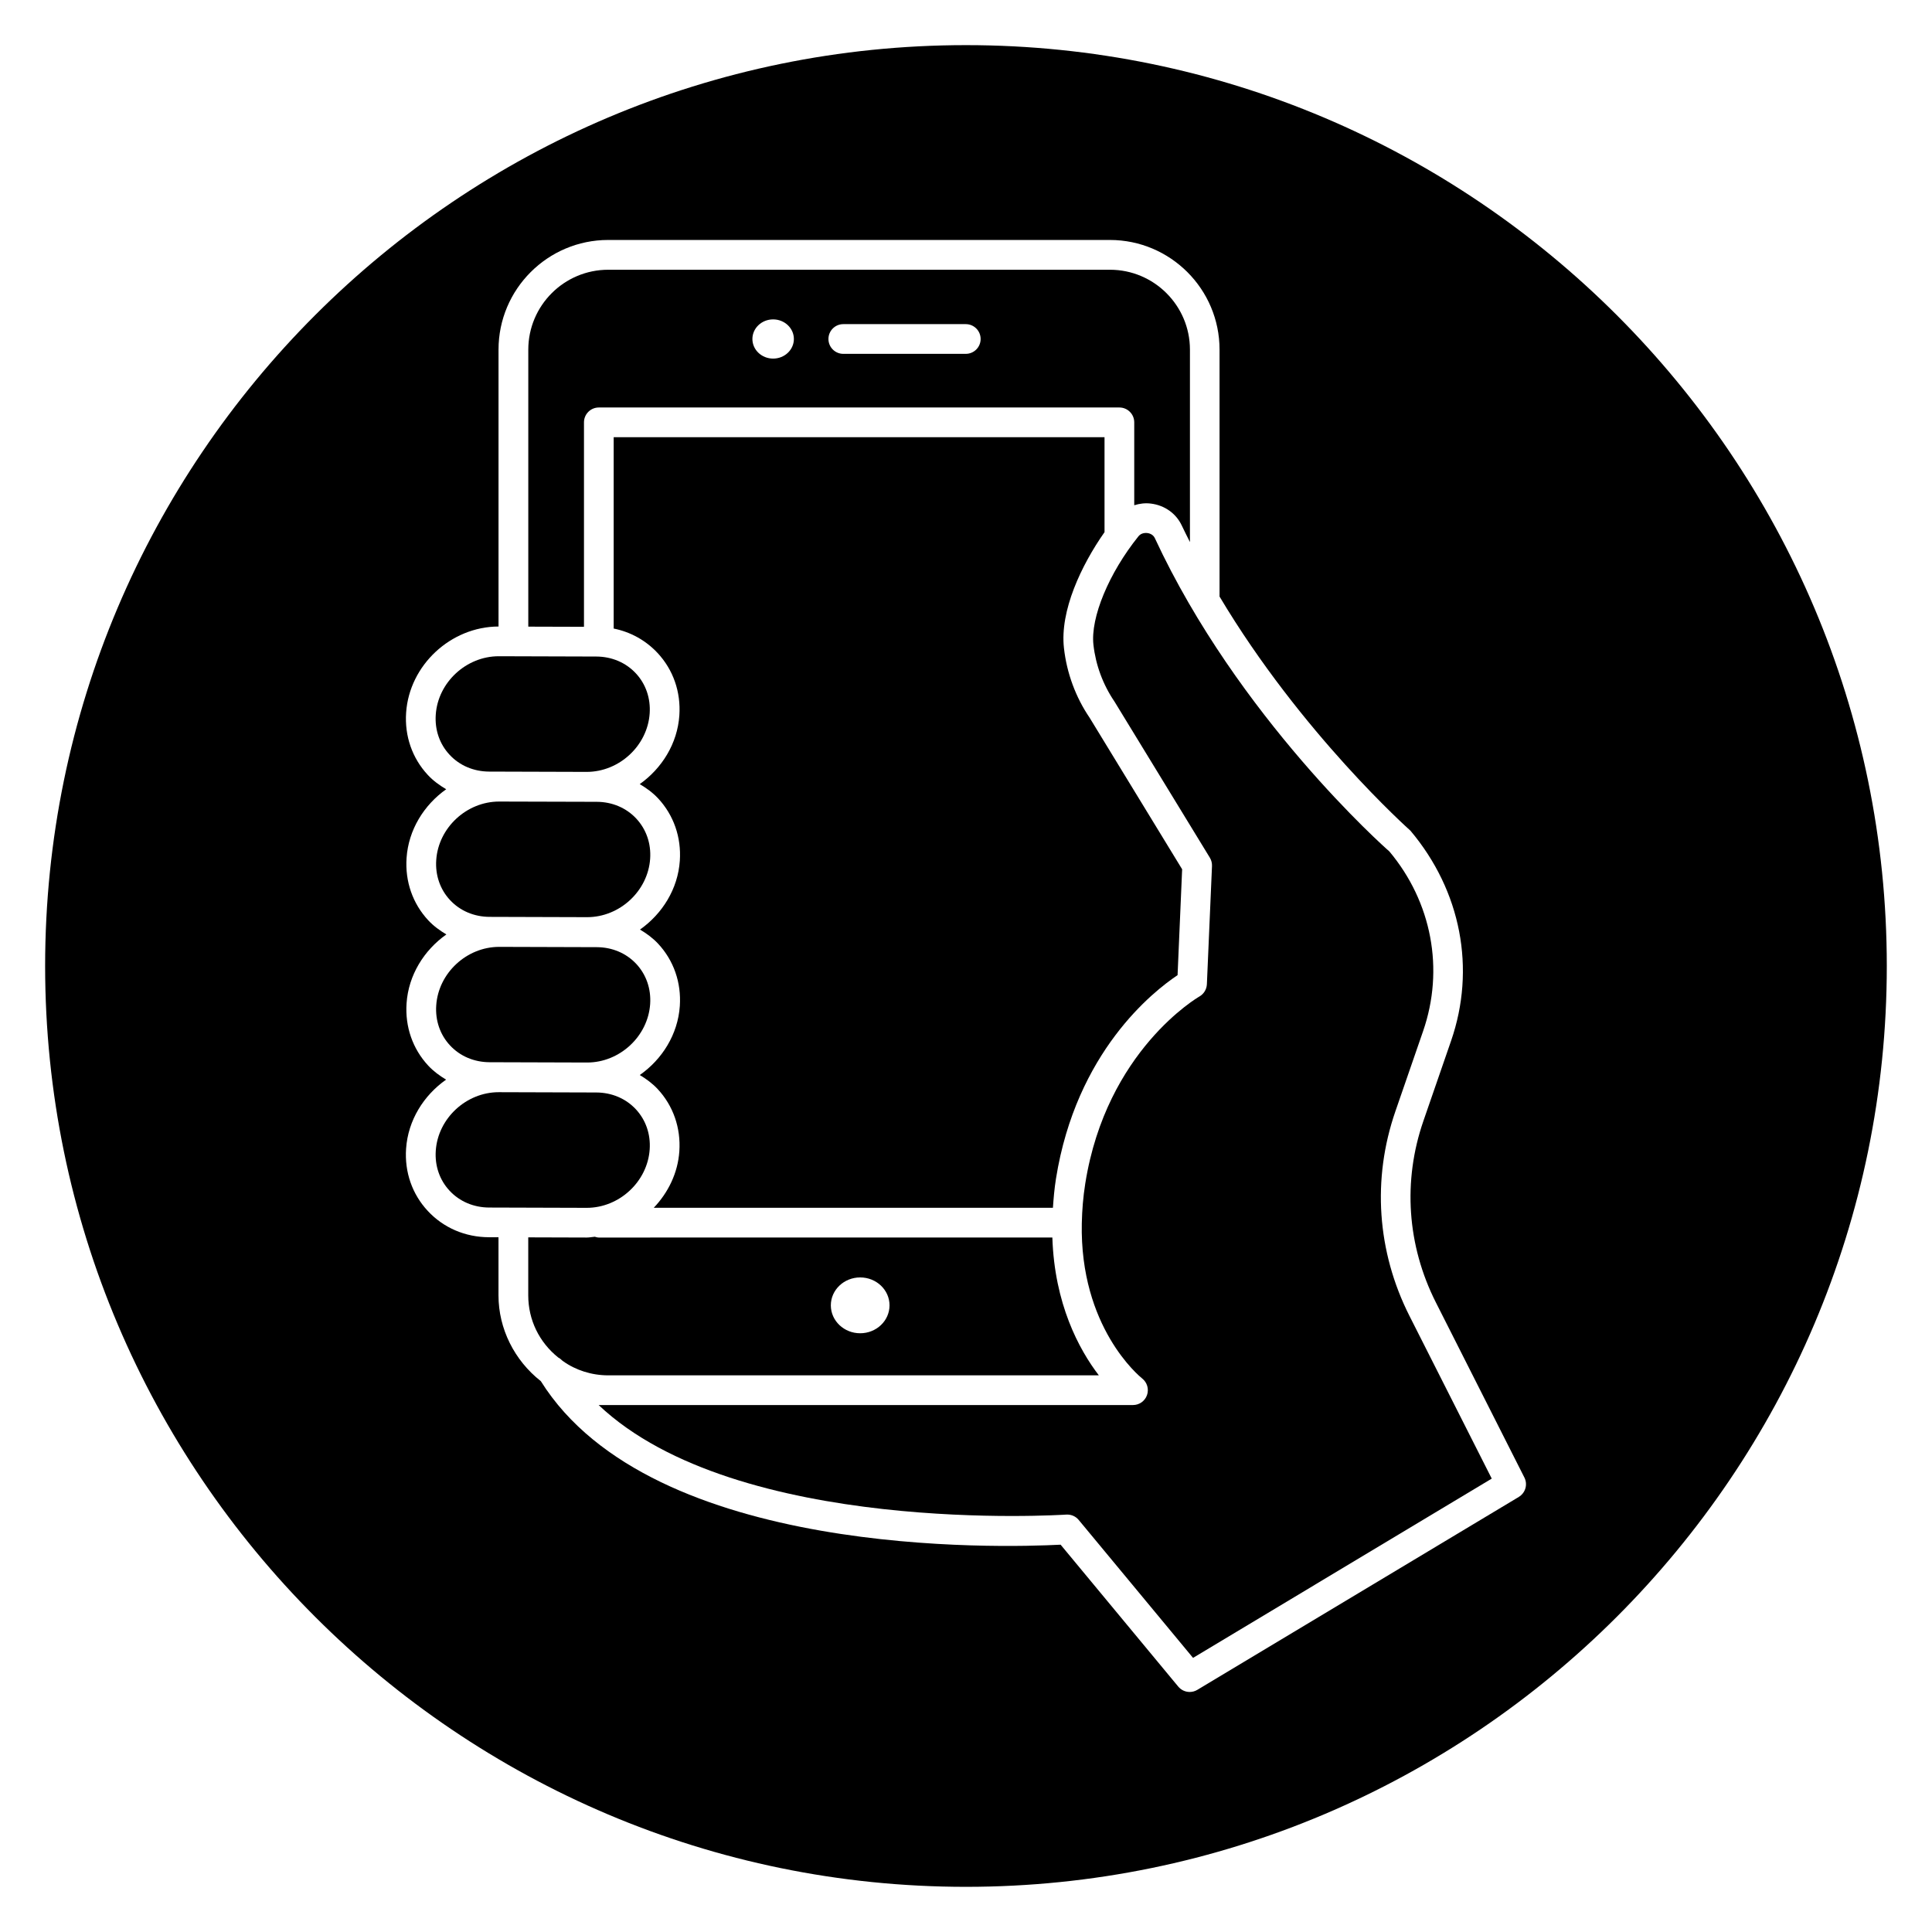
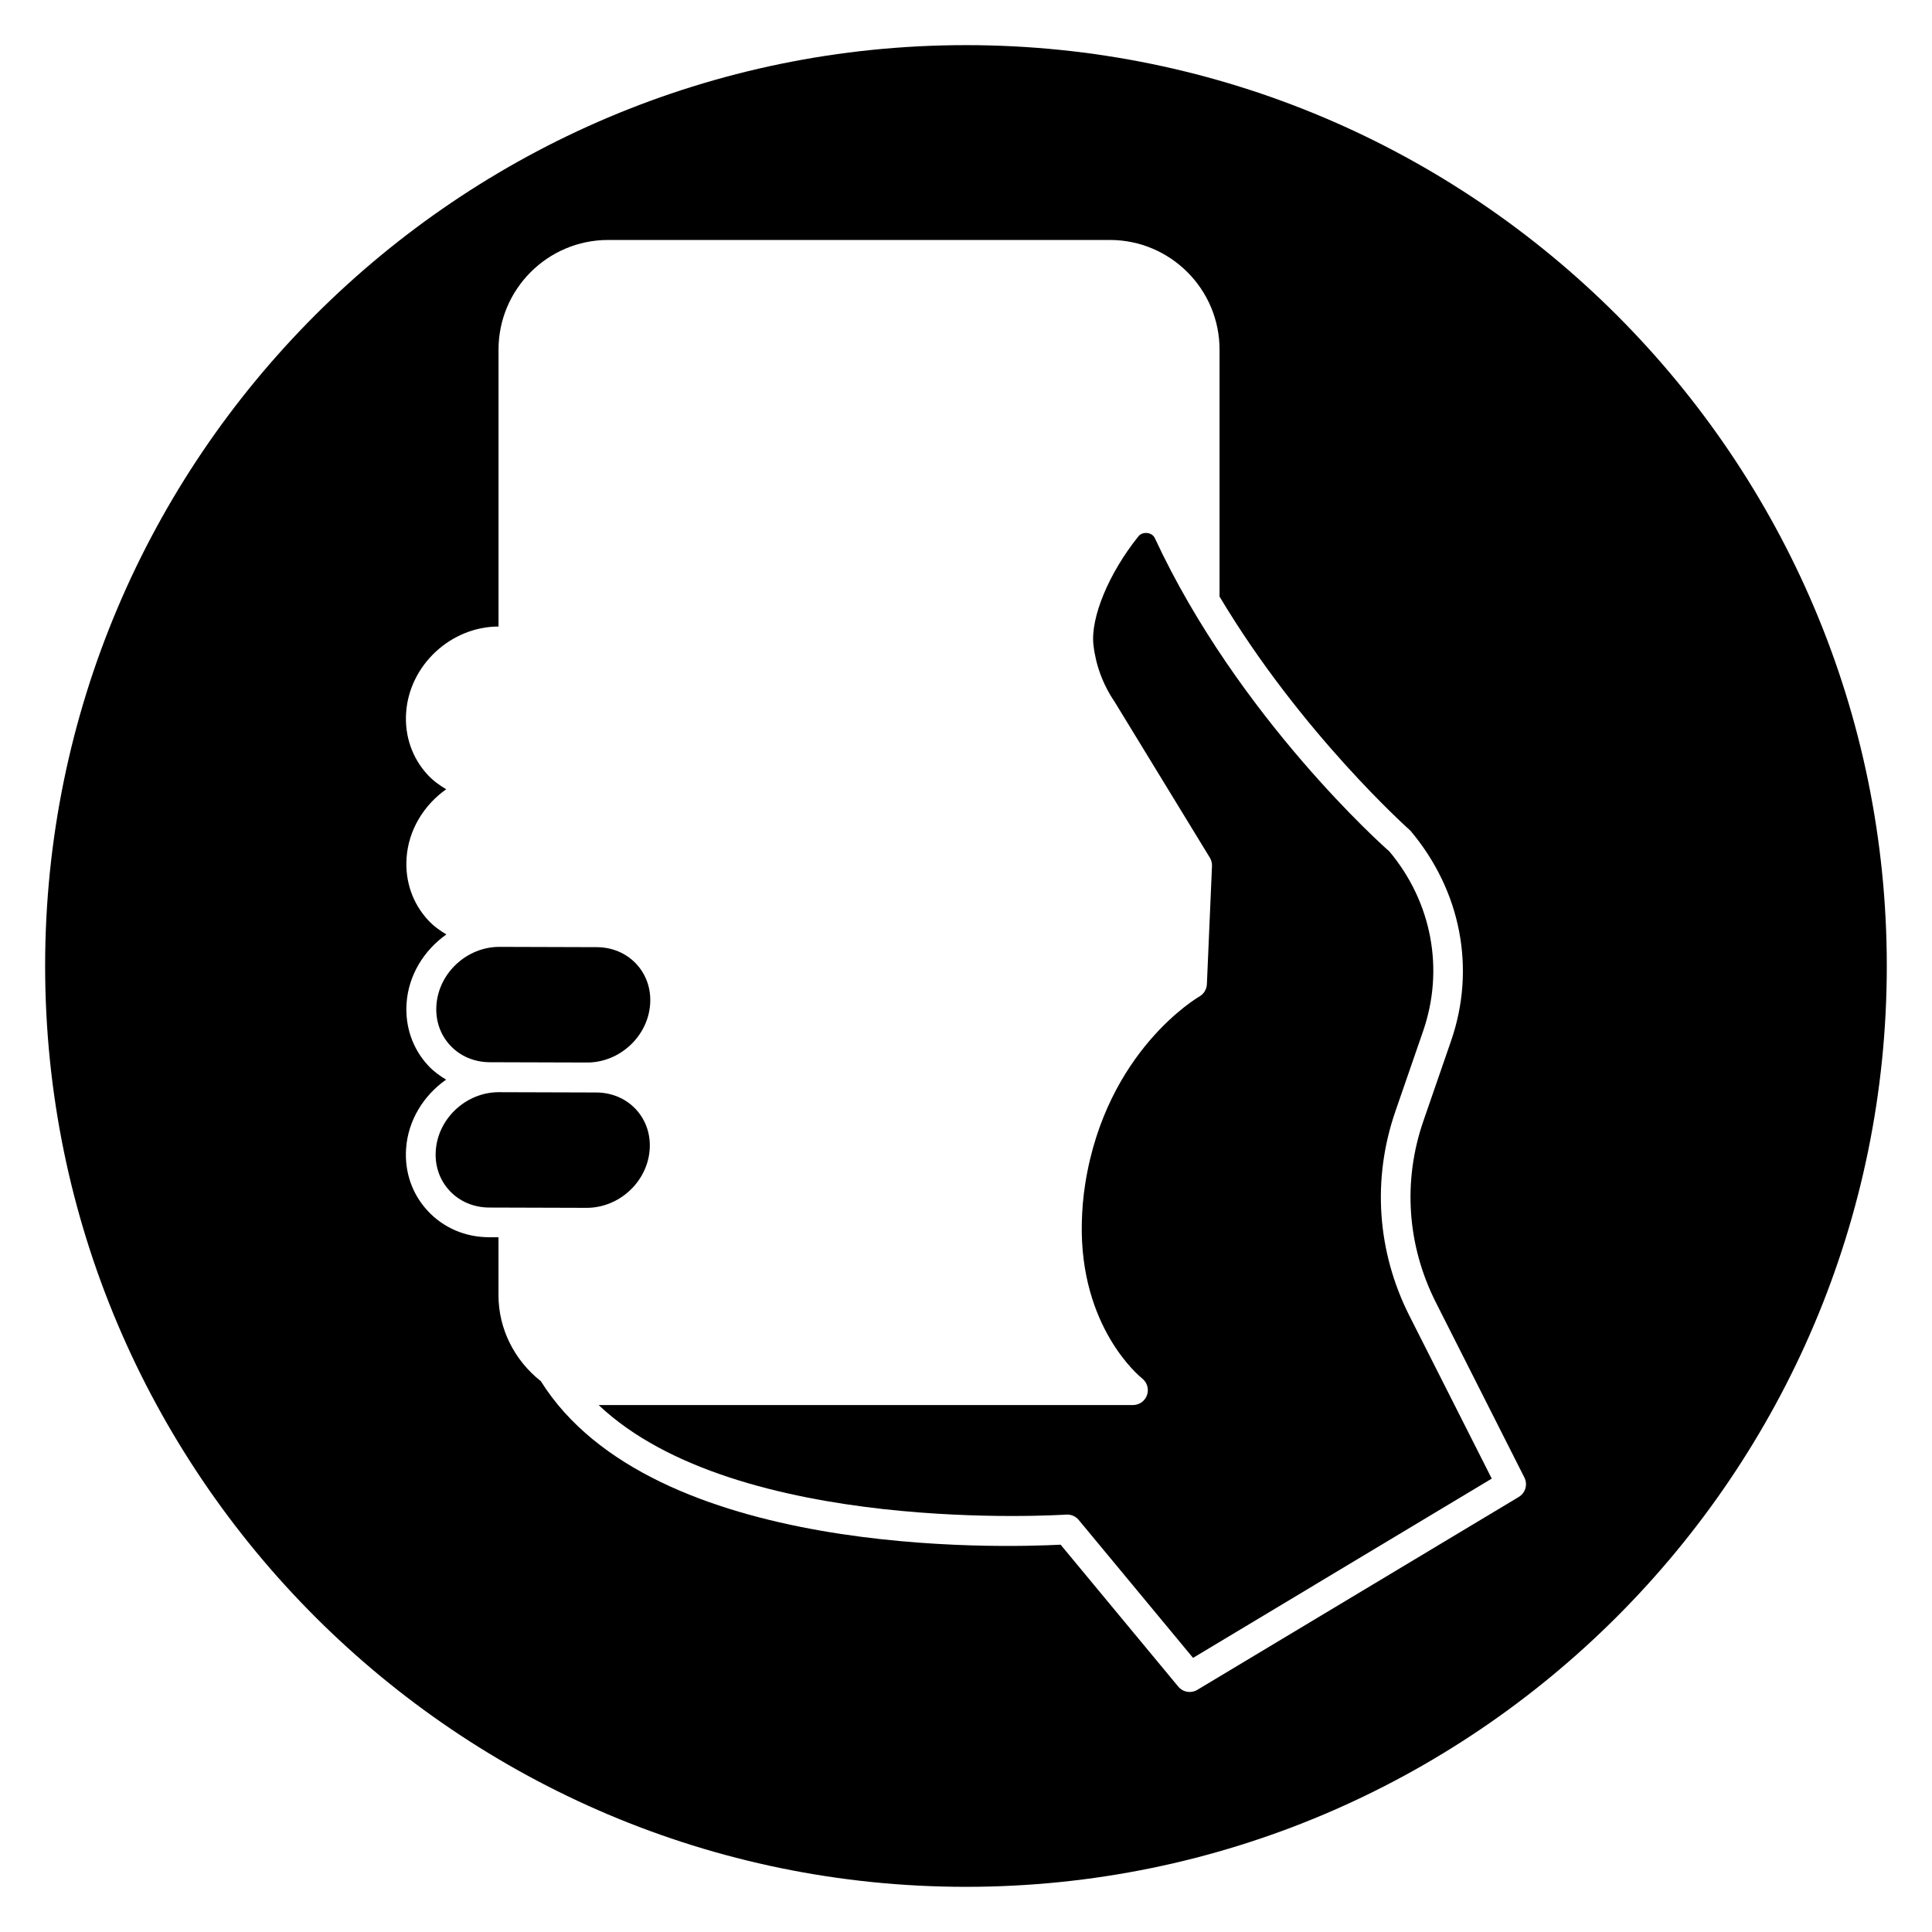
<svg xmlns="http://www.w3.org/2000/svg" fill="#000000" width="800px" height="800px" version="1.1" viewBox="144 144 512 512">
  <g>
-     <path d="m273.75 386.98 25.805 0.078h0.047c8.637 0 16.121-6.941 16.695-15.492 0.27-4.023-1.031-7.785-3.668-10.621-2.66-2.859-6.391-4.441-10.492-4.457l-25.789-0.07h-0.062c-8.637 0-16.105 6.941-16.68 15.492-0.277 4.023 1.023 7.793 3.66 10.621 2.66 2.859 6.383 4.434 10.484 4.449z" />
-     <path d="m273.75 425.5 25.805 0.078h0.047c8.637 0 16.121-6.941 16.695-15.5 0.27-4.023-1.031-7.785-3.668-10.621-2.668-2.859-6.391-4.434-10.484-4.449h-0.008l-25.797-0.078h-0.047c-8.637 0-16.113 6.941-16.688 15.5-0.277 4.023 1.023 7.793 3.66 10.621 2.66 2.859 6.383 4.434 10.484 4.449z" />
-     <path d="m273.64 348.48 25.789 0.078h0.047c8.637 0 16.121-6.941 16.695-15.5 0.27-4.023-1.031-7.793-3.668-10.621-2.66-2.859-6.391-4.434-10.484-4.449h-0.008l-25.789-0.078h-0.047c-8.637 0-16.121 6.941-16.695 15.492-0.277 4.023 1.023 7.785 3.66 10.613 2.66 2.867 6.391 4.449 10.5 4.465z" />
-     <path d="m436.71 259.86h-130.08v50.711c4.488 0.906 8.516 3.133 11.645 6.488 4.133 4.434 6.18 10.305 5.762 16.516-0.504 7.477-4.629 14.051-10.5 18.223 1.762 1.047 3.441 2.25 4.871 3.785 4.125 4.434 6.172 10.297 5.754 16.508-0.504 7.496-4.652 14.09-10.555 18.254 1.738 1.039 3.387 2.227 4.793 3.738 4.133 4.434 6.18 10.297 5.762 16.508-0.512 7.527-4.676 14.145-10.613 18.301 1.707 1.031 3.328 2.211 4.723 3.699 4.133 4.434 6.18 10.297 5.762 16.508-0.387 5.754-2.961 10.957-6.777 14.973h105.78c0.172-2.488 0.379-5.008 0.805-7.691 5.352-33.605 25.773-49.656 32.227-53.953l1.211-28.062-24.527-40.172c-3.668-5.383-6.055-11.816-6.793-18.445-1.117-9.887 4.598-21.953 10.754-30.73z" />
-     <path d="m298.76 310.11v-54.184c0-2.172 1.762-3.938 3.938-3.938h137.95c2.172 0 3.938 1.762 3.938 3.938v21.965c1.41-0.434 2.906-0.637 4.434-0.434 3.629 0.449 6.684 2.629 8.172 5.832 0.684 1.48 1.441 2.914 2.156 4.367v-50.988c0-11.684-9.508-21.184-21.191-21.184h-132.97c-11.684 0-21.184 9.5-21.184 21.184v73.398zm68.723-80.211h32.457c2.172 0 3.938 1.762 3.938 3.938 0 2.172-1.762 3.938-3.938 3.938h-32.457c-2.172 0-3.938-1.762-3.938-3.938 0-2.172 1.762-3.938 3.938-3.938zm-18.594-1.258c3.031 0 5.496 2.332 5.496 5.195 0 2.867-2.465 5.195-5.496 5.195s-5.496-2.332-5.496-5.195c0-2.867 2.465-5.195 5.496-5.195z" />
-     <path d="m291.96 503.77c0.012 0 0.012 0 0 0 0.379 0.188 0.707 0.465 1.016 0.77 0.07 0.07 0.164 0.102 0.227 0.172 3.297 2.379 7.566 3.769 11.973 3.769h130.03c-5.281-6.879-11.762-18.973-12.32-36.527l-120.2 0.008c-0.379 0-0.715-0.117-1.062-0.211-0.715 0.062-1.418 0.211-2.148 0.211h-0.062l-15.422-0.047v15.375c0 6.469 2.891 12.422 7.965 16.48zm79.996-21.238c4.297 0 7.777 3.312 7.777 7.398 0 4.086-3.481 7.398-7.777 7.398-4.289 0-7.777-3.312-7.777-7.398 0-4.082 3.488-7.398 7.777-7.398z" />
+     <path d="m273.75 425.5 25.805 0.078h0.047c8.637 0 16.121-6.941 16.695-15.5 0.27-4.023-1.031-7.785-3.668-10.621-2.668-2.859-6.391-4.434-10.484-4.449h-0.008l-25.797-0.078c-8.637 0-16.113 6.941-16.688 15.5-0.277 4.023 1.023 7.793 3.66 10.621 2.66 2.859 6.383 4.434 10.484 4.449z" />
    <path d="m400 155.96c-134.57 0-244.04 109.47-244.04 244.04 0 134.56 109.47 244.03 244.03 244.03s244.03-109.47 244.03-244.03c0.004-134.57-109.46-244.04-244.03-244.04zm146.5 384.74-85.199 51.129c-0.629 0.379-1.332 0.559-2.023 0.559-1.141 0-2.258-0.496-3.031-1.426l-31.172-37.605c-15.43 0.789-108.27 3.731-137.75-43.336-7-5.504-11.219-13.887-11.219-22.734v-15.398l-2.504-0.008c-6.305-0.016-12.066-2.488-16.23-6.965-4.133-4.434-6.18-10.297-5.754-16.508 0.512-7.519 4.668-14.129 10.605-18.293-1.715-1.031-3.336-2.211-4.731-3.707-4.125-4.434-6.172-10.305-5.746-16.516 0.504-7.496 4.644-14.09 10.547-18.254-1.738-1.039-3.387-2.227-4.801-3.746-4.125-4.434-6.172-10.305-5.746-16.516 0.504-7.477 4.621-14.051 10.5-18.215-1.762-1.047-3.441-2.25-4.871-3.793-4.125-4.434-6.172-10.297-5.746-16.508 0.852-12.578 11.824-22.789 24.488-22.828v-73.383c0-16.02 13.035-29.055 29.055-29.055h132.96c16.027 0 29.062 13.035 29.062 29.055v65.441c21.617 36.242 50.254 61.75 50.586 62.047 13.484 16.004 17.352 36.668 10.777 55.688l-7.344 21.254c-5.496 15.91-4.32 32.984 3.312 48.082l23.449 46.383c0.941 1.844 0.297 4.094-1.484 5.156z" />
    <path d="m513.79 438.52 7.344-21.254c5.668-16.391 2.32-34.195-8.949-47.641-1.227-1.023-40.109-35.59-62.148-83.027-0.496-1.078-1.652-1.301-1.992-1.34-0.34-0.031-1.551-0.117-2.332 0.852-7.84 9.738-12.754 21.57-11.941 28.773 0.598 5.359 2.527 10.562 5.582 15.051l25.262 41.352c0.41 0.668 0.605 1.449 0.574 2.219l-1.355 31.332c-0.062 1.363-0.828 2.598-2.016 3.266-0.242 0.141-24.602 14.25-30.211 49.523-0.582 3.668-0.836 7.078-0.914 10.336 0 0.016 0.008 0.031 0.008 0.055 0 0.031-0.016 0.047-0.016 0.078-0.582 27.613 15.25 40.621 16.012 41.227 1.309 1.039 1.82 2.793 1.273 4.383-0.551 1.582-2.039 2.644-3.715 2.644h-6.133l-132.94 0.004h-2.535c36.684 34.738 122.95 29.078 123.91 29.031 0.094-0.008 0.18-0.008 0.277-0.008 1.164 0 2.281 0.512 3.031 1.426l30.301 36.551 79.16-47.508-21.805-43.113c-8.609-17.031-9.93-36.277-3.734-54.211z" />
    <path d="m299.48 464.09c8.637 0 16.121-6.941 16.695-15.5 0.27-4.023-1.031-7.785-3.668-10.621-2.668-2.859-6.391-4.434-10.484-4.449h-0.008l-25.789-0.078h-0.047c-8.637 0-16.121 6.941-16.695 15.5-0.277 4.023 1.023 7.785 3.66 10.613 2.668 2.867 6.398 4.441 10.492 4.457l25.797 0.078h0.047z" />
  </g>
</svg>